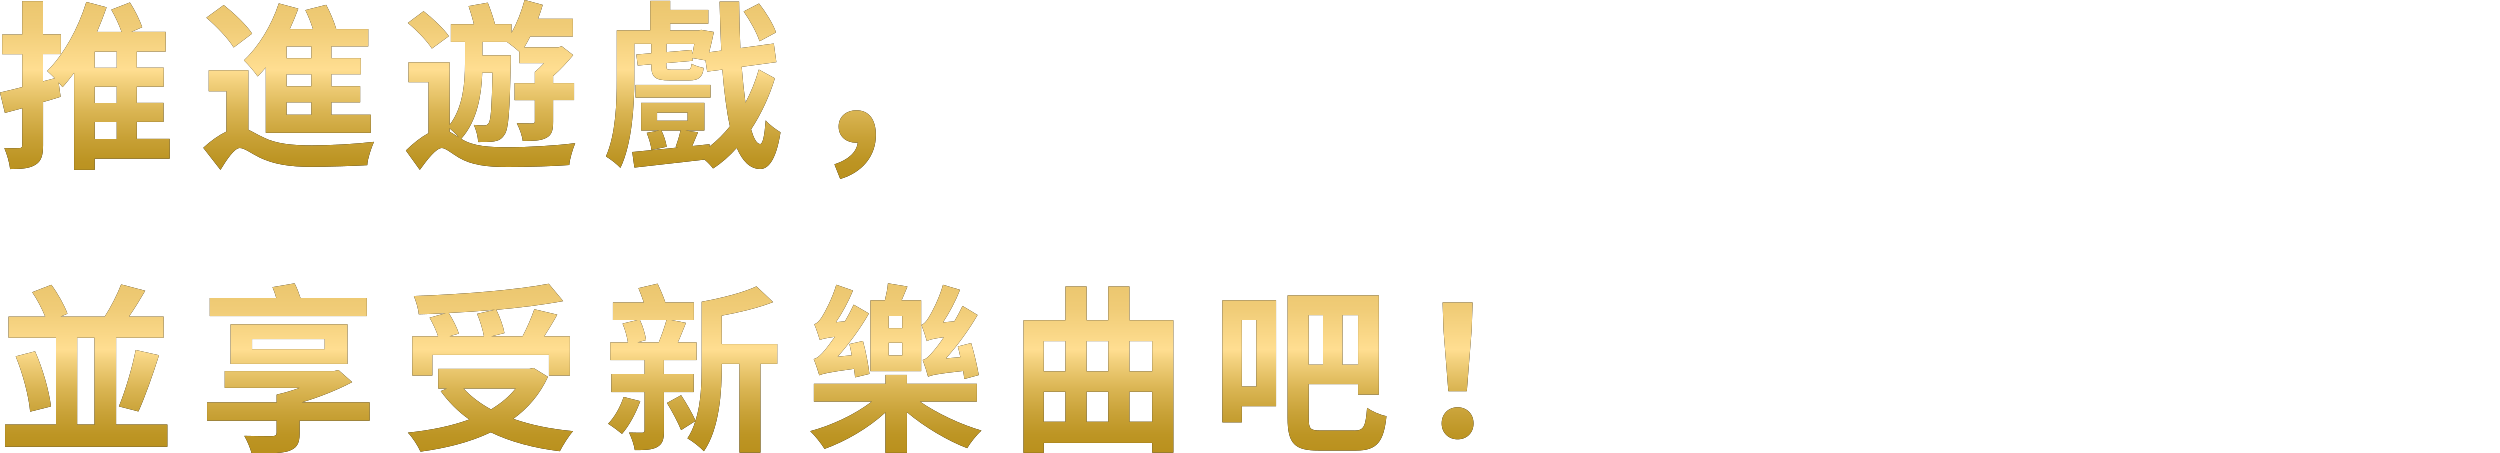
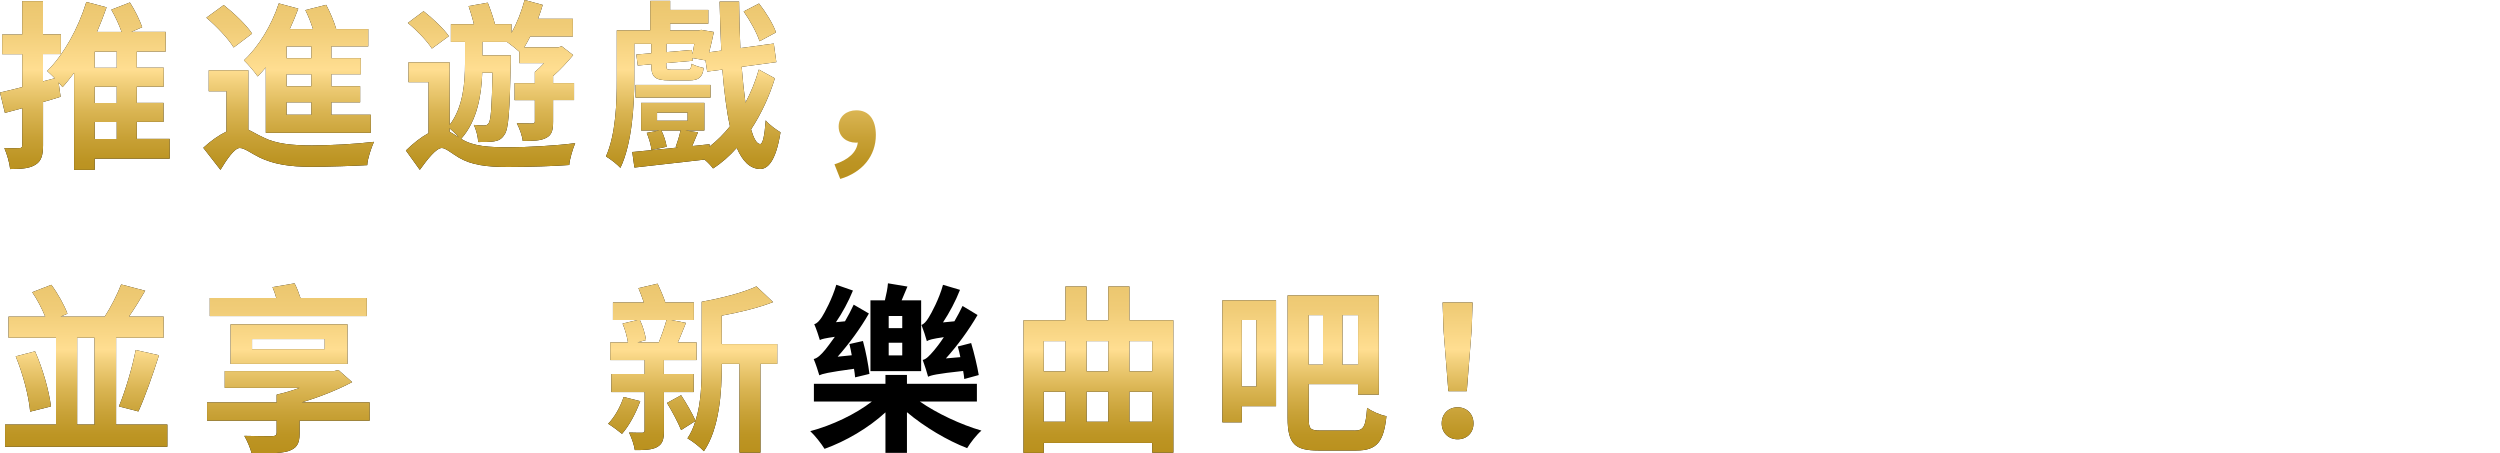
<svg xmlns="http://www.w3.org/2000/svg" xmlns:xlink="http://www.w3.org/1999/xlink" id="_レイヤー_2" viewBox="0 0 500 90.68">
  <defs>
    <style>.cls-1{fill:none;}.cls-2{clip-path:url(#clippath);}.cls-3{fill:url(#_新規グラデーションスウォッチ_7-13);}.cls-4{fill:url(#_新規グラデーションスウォッチ_7-12);}.cls-5{fill:url(#_新規グラデーションスウォッチ_7-10);}.cls-6{fill:url(#_新規グラデーションスウォッチ_7-11);}.cls-7{fill:url(#_新規グラデーションスウォッチ_7);}.cls-8{fill:url(#_新規グラデーションスウォッチ_7-9);}.cls-9{fill:url(#_新規グラデーションスウォッチ_7-2);}.cls-10{fill:url(#_新規グラデーションスウォッチ_7-3);}.cls-11{fill:url(#_新規グラデーションスウォッチ_7-4);}.cls-12{fill:url(#_新規グラデーションスウォッチ_7-8);}.cls-13{fill:url(#_新規グラデーションスウォッチ_7-7);}.cls-14{fill:url(#_新規グラデーションスウォッチ_7-5);}.cls-15{fill:url(#_新規グラデーションスウォッチ_7-6);}</style>
    <clipPath id="clippath">
      <rect class="cls-1" width="500" height="90.68" />
    </clipPath>
    <linearGradient id="_新規グラデーションスウォッチ_7" x1="16.97" y1="35.79" x2="16.97" y2="0" gradientUnits="userSpaceOnUse">
      <stop offset=".02" stop-color="#ba911e" />
      <stop offset=".11" stop-color="#bd9524" />
      <stop offset=".23" stop-color="#c8a136" />
      <stop offset=".38" stop-color="#dab553" />
      <stop offset=".54" stop-color="#f2d07c" />
      <stop offset=".61" stop-color="#ffde91" />
      <stop offset=".85" stop-color="#f0cc77" />
      <stop offset="1" stop-color="#ebc66e" />
    </linearGradient>
    <linearGradient id="_新規グラデーションスウォッチ_7-2" x1="57.72" x2="57.72" y2="0" xlink:href="#_新規グラデーションスウォッチ_7" />
    <linearGradient id="_新規グラデーションスウォッチ_7-3" x1="98.11" x2="98.11" y2="0" xlink:href="#_新規グラデーションスウォッチ_7" />
    <linearGradient id="_新規グラデーションスウォッチ_7-4" x1="138.66" x2="138.66" y2="0" xlink:href="#_新規グラデーションスウォッチ_7" />
    <linearGradient id="_新規グラデーションスウォッチ_7-5" x1="171.04" x2="171.04" y2="0" xlink:href="#_新規グラデーションスウォッチ_7" />
    <linearGradient id="_新規グラデーションスウォッチ_7-6" x1="17.24" y1="90.68" x2="17.24" y2="56.66" xlink:href="#_新規グラデーションスウォッチ_7" />
    <linearGradient id="_新規グラデーションスウォッチ_7-7" x1="57.68" y1="90.68" x2="57.68" y2="56.66" xlink:href="#_新規グラデーションスウォッチ_7" />
    <linearGradient id="_新規グラデーションスウォッチ_7-8" x1="98.09" y1="90.68" x2="98.09" y2="56.66" xlink:href="#_新規グラデーションスウォッチ_7" />
    <linearGradient id="_新規グラデーションスウォッチ_7-9" x1="138.53" y1="90.68" x2="138.53" y2="56.66" xlink:href="#_新規グラデーションスウォッチ_7" />
    <linearGradient id="_新規グラデーションスウォッチ_7-10" x1="179.17" y1="90.68" x2="179.17" y2="56.66" xlink:href="#_新規グラデーションスウォッチ_7" />
    <linearGradient id="_新規グラデーションスウォッチ_7-11" x1="219.69" y1="90.68" x2="219.69" y2="56.66" xlink:href="#_新規グラデーションスウォッチ_7" />
    <linearGradient id="_新規グラデーションスウォッチ_7-12" x1="260.87" y1="90.68" x2="260.87" y2="56.66" xlink:href="#_新規グラデーションスウォッチ_7" />
    <linearGradient id="_新規グラデーションスウォッチ_7-13" x1="291.52" y1="90.68" x2="291.52" y2="56.66" xlink:href="#_新規グラデーションスウォッチ_7" />
  </defs>
  <g id="desing">
    <g class="cls-2">
      <path d="m33.94,31.74h-15v2.24h-4.12V14.57c-.76,1.01-1.52,1.99-2.31,2.86-.22-.25-.51-.58-.79-.94l.4,2.86c-1.12.36-2.31.72-3.51,1.05v8.64c0,2.06-.36,3.18-1.52,3.9-1.12.72-2.71.87-5.06.87-.11-1.16-.62-2.96-1.16-4.19,1.27.04,2.53.04,2.96,0,.43,0,.62-.11.62-.61v-7.37l-3.47.94-.98-4.08c1.26-.29,2.78-.65,4.45-1.08v-6.58H.43v-3.94h4.01V.22h4.16v6.65h3.58v3.94h-3.58v5.46l2.35-.62c-.54-.54-1.08-1.08-1.52-1.45,3.29-3.25,6.22-8.5,7.84-13.81l4.05,1.08c-.58,1.66-1.23,3.29-1.92,4.92h4.92c-.47-1.37-1.26-3.07-2.06-4.45l3.72-1.45c.98,1.48,1.99,3.58,2.46,4.95l-2.17.94h6.87v3.94h-5.78v3.22h5.39v3.79h-5.39v3.25h5.35v3.79h-5.35v3.4h6.58v3.94Zm-10.59-21.4h-4.41v3.22h4.41v-3.22Zm0,7.01h-4.41v3.25h4.41v-3.25Zm-4.41,10.45h4.41v-3.4h-4.41v3.4Z" />
      <path d="m49.66,25.95c.83.36,1.77.98,3.04,1.55,2.46,1.26,5.78,1.59,9.69,1.59,3.51,0,8.93-.29,12.4-.72-.54,1.19-1.3,3.43-1.34,4.66-2.49.14-7.66.33-11.21.33-4.34,0-7.45-.51-10.27-1.84-1.7-.83-3.07-1.92-4.01-1.92-1.08,0-2.64,2.35-3.87,4.37l-3.43-4.41c1.52-1.41,3.14-2.53,4.63-3.25v-8.06h-3.54v-4.19h7.92v11.89Zm-2.93-16.45c-1.01-1.7-3.4-4.23-5.46-5.96l3.47-2.53c2.02,1.59,4.55,3.98,5.68,5.71l-3.69,2.78Zm6.43,3.98c-.54.65-1.08,1.26-1.63,1.81-.51-.79-1.95-2.49-2.75-3.22,2.93-2.71,5.53-6.98,6.98-11.39l3.9,1.05c-.51,1.37-1.08,2.75-1.7,4.08h4.63c-.4-1.26-.94-2.64-1.52-3.79l4.16-1.05c.8,1.48,1.59,3.36,2.02,4.84h6.4v3.47h-7.37v2.35h5.89v3.22h-5.89v2.39h5.75v3.22h-5.75v2.49h7.88v3.61h-21v-13.08Zm9.11-4.19h-4.95v2.35h4.95v-2.35Zm0,5.57h-4.95v2.39h4.95v-2.39Zm0,5.6h-4.95v2.49h4.95v-2.49Z" />
      <path d="m92.34,27.83c2.35,1.45,5.49,1.63,9.4,1.63,3.69,0,9.62-.33,13.3-.83-.47,1.12-1.12,3.22-1.19,4.37-2.67.22-8.46.4-12.25.4-4.41,0-7.34-.43-9.83-1.88-1.41-.83-2.64-1.92-3.4-1.92-1.12,0-2.86,2.21-4.41,4.37l-2.78-3.87c1.48-1.45,3.04-2.67,4.52-3.47v-10.19h-4.01v-3.98h8.24v12.51c2.75-3.54,3.07-8.64,3.07-12.25v-4.34h-2.82v-3.54h4.59c-.25-1.16-.69-2.53-1.05-3.62l3.83-.69c.54,1.34,1.12,3.04,1.45,4.3h3.29v1.74C103.4,4.63,104.31,2.28,104.92,0l3.62.98c-.25.94-.58,1.84-.94,2.78h6.98v3.54h-8.53c-.4.79-.79,1.48-1.19,2.17h6.8l.69-.22,2.28,1.77c-1.16,1.41-2.57,2.93-4.01,4.19v1.41h4.19v3.4h-4.19v4.27c0,1.7-.22,2.71-1.41,3.29-1.08.58-2.6.61-4.66.61-.11-1.05-.65-2.53-1.19-3.54,1.34.04,2.67.04,3.07.04.43,0,.54-.11.54-.43v-4.23h-4.05v-3.4h4.05v-2.24c.61-.51,1.26-1.12,1.84-1.77h-4.95v-2.28c-.69-.61-1.74-1.45-2.46-1.95h-4.92v2.67h5.68v1.45c-.22,9.72-.43,13.3-1.27,14.42-.54.87-1.16,1.19-2.06,1.34-.76.14-1.92.14-3.18.14-.07-1.05-.4-2.49-.9-3.43.9.11,1.66.11,2.1.11.4,0,.65-.11.9-.47.43-.65.61-3.14.76-10.08h-2.06c-.14,4.27-.94,9.58-4.23,13.23l.15.07Zm-5.96-18.11c-.9-1.45-3-3.65-4.81-5.13l3.14-2.35c1.81,1.41,4.01,3.47,5.06,4.99l-3.4,2.49Zm3.54,16.63c.51.25,1.08.65,1.81,1.12-.47-.62-1.19-1.3-1.81-1.81v.69Z" />
      <path d="m154.98,15.65c-1.08,3.54-2.71,7.09-4.77,10.23.54,1.81,1.12,2.89,1.81,2.93.54,0,.9-1.66,1.12-4.74.65.87,2.28,1.99,2.96,2.39-.94,6-2.67,7.37-4.12,7.34-1.99-.07-3.47-1.55-4.63-4.23-1.45,1.63-3.04,3.04-4.74,4.12-.43-.58-1.05-1.23-1.7-1.77-5.03.58-10.23,1.16-14.03,1.59l-.43-3.11c2.46-.22,5.68-.54,9.15-.9l-.47-.07c.36-.98.76-2.31.98-3.33h-3.83c.51,1.01.94,2.42,1.05,3.25l-3.04.65c-.07-.94-.51-2.35-.94-3.43l2.49-.47h-3.62v-5.53h12.65v5.53h-3.76l2.49.36c-.43,1.05-.83,1.95-1.16,2.75l3.47-.36v.47c1.48-1.16,2.86-2.53,4.08-4.05-.69-3.11-1.16-6.94-1.52-11.35l-3.04.4-.33-2.24-2.6-.47.07.54-5.31.47v.43c0,.8.14.9,1.08.9h3c.69,0,.87-.18.98-1.19.58.36,1.7.69,2.42.83-.25,1.92-1.01,2.49-2.96,2.49h-3.87c-2.93,0-3.65-.65-3.65-3.04v-.18l-2.71.25-.29-2.21,3-.25v-1.88h-3.4v7.09c0,5.1-.43,12.83-2.78,17.71-.58-.65-2.13-1.88-2.89-2.28,1.99-4.48,2.17-10.84,2.17-15.43V6.07h6.69V.18h3.98v1.81h7.63v2.75h-7.63v1.34h5.67l.54-.11,2.53.43c-.25,1.3-.61,2.78-.94,4.05l2.42-.33c-.14-3.07-.25-6.33-.33-9.8h3.9c.04,3.22.11,6.36.25,9.29l6.69-.9.51,3.72-6.94.94c.22,2.64.47,5.06.76,7.16,1.12-2.1,2.02-4.34,2.67-6.62l3.18,1.73Zm-12.87,3.87h-15v-2.53h15v2.53Zm-10.7,4.63h6.11v-1.63h-6.11v1.63Zm7.05-13.3c.15-.61.29-1.34.4-2.06h-5.57v1.63l5.06-.43.11.87Zm13.45-2.6c-.51-1.63-1.88-4.12-3.18-5.96l3.07-1.59c1.37,1.74,2.86,4.16,3.4,5.78l-3.29,1.77Z" />
-       <path d="m166.9,32.86c2.82-.9,4.45-2.46,4.66-4.37-.11.04-.25.04-.4.04-1.81,0-3.43-1.16-3.43-3.22s1.63-3.25,3.54-3.25c2.57,0,3.9,1.92,3.9,4.95,0,4.12-2.64,7.45-7.12,8.78l-1.16-2.93Z" />
      <path class="cls-7" d="m33.94,31.74h-15v2.24h-4.12V14.57c-.76,1.01-1.52,1.99-2.31,2.86-.22-.25-.51-.58-.79-.94l.4,2.86c-1.12.36-2.31.72-3.51,1.05v8.64c0,2.06-.36,3.18-1.52,3.9-1.12.72-2.71.87-5.06.87-.11-1.16-.62-2.96-1.16-4.19,1.27.04,2.53.04,2.96,0,.43,0,.62-.11.62-.61v-7.37l-3.47.94-.98-4.08c1.26-.29,2.78-.65,4.45-1.08v-6.58H.43v-3.94h4.01V.22h4.16v6.65h3.58v3.94h-3.58v5.46l2.35-.62c-.54-.54-1.08-1.08-1.52-1.45,3.29-3.25,6.22-8.5,7.84-13.81l4.05,1.08c-.58,1.66-1.23,3.29-1.92,4.92h4.92c-.47-1.37-1.26-3.07-2.06-4.45l3.72-1.45c.98,1.48,1.99,3.58,2.46,4.95l-2.17.94h6.87v3.94h-5.78v3.22h5.39v3.79h-5.39v3.25h5.35v3.79h-5.35v3.4h6.58v3.94Zm-10.59-21.4h-4.41v3.22h4.41v-3.22Zm0,7.01h-4.41v3.25h4.41v-3.25Zm-4.41,10.45h4.41v-3.4h-4.41v3.4Z" />
      <path class="cls-9" d="m49.66,25.95c.83.36,1.77.98,3.04,1.55,2.46,1.26,5.78,1.59,9.69,1.59,3.51,0,8.93-.29,12.4-.72-.54,1.19-1.3,3.43-1.34,4.66-2.49.14-7.66.33-11.21.33-4.34,0-7.45-.51-10.27-1.84-1.7-.83-3.07-1.92-4.01-1.92-1.08,0-2.64,2.35-3.87,4.37l-3.43-4.41c1.52-1.41,3.14-2.53,4.63-3.25v-8.06h-3.54v-4.19h7.92v11.89Zm-2.93-16.45c-1.01-1.7-3.4-4.23-5.46-5.96l3.47-2.53c2.02,1.59,4.55,3.98,5.68,5.71l-3.69,2.78Zm6.43,3.98c-.54.65-1.08,1.26-1.63,1.81-.51-.79-1.95-2.49-2.75-3.22,2.93-2.71,5.53-6.98,6.98-11.39l3.9,1.05c-.51,1.37-1.08,2.75-1.7,4.08h4.63c-.4-1.26-.94-2.64-1.52-3.79l4.16-1.05c.8,1.48,1.59,3.36,2.02,4.84h6.4v3.47h-7.37v2.35h5.89v3.22h-5.89v2.39h5.75v3.22h-5.75v2.49h7.88v3.61h-21v-13.08Zm9.11-4.19h-4.95v2.35h4.95v-2.35Zm0,5.57h-4.95v2.39h4.95v-2.39Zm0,5.6h-4.95v2.49h4.95v-2.49Z" />
      <path class="cls-10" d="m92.34,27.83c2.35,1.45,5.49,1.63,9.4,1.63,3.69,0,9.62-.33,13.3-.83-.47,1.12-1.12,3.22-1.19,4.37-2.67.22-8.46.4-12.25.4-4.41,0-7.34-.43-9.83-1.88-1.41-.83-2.64-1.92-3.4-1.92-1.12,0-2.86,2.21-4.41,4.37l-2.78-3.87c1.48-1.45,3.04-2.67,4.52-3.47v-10.19h-4.01v-3.98h8.24v12.51c2.75-3.54,3.07-8.64,3.07-12.25v-4.34h-2.82v-3.54h4.59c-.25-1.16-.69-2.53-1.05-3.62l3.83-.69c.54,1.34,1.12,3.04,1.45,4.3h3.29v1.74C103.4,4.63,104.31,2.28,104.92,0l3.62.98c-.25.94-.58,1.84-.94,2.78h6.98v3.54h-8.53c-.4.79-.79,1.48-1.19,2.17h6.8l.69-.22,2.28,1.77c-1.16,1.41-2.57,2.93-4.01,4.19v1.41h4.19v3.4h-4.19v4.27c0,1.7-.22,2.71-1.41,3.29-1.08.58-2.6.61-4.66.61-.11-1.05-.65-2.53-1.19-3.54,1.34.04,2.67.04,3.07.04.43,0,.54-.11.54-.43v-4.23h-4.05v-3.4h4.05v-2.24c.61-.51,1.26-1.12,1.84-1.77h-4.95v-2.28c-.69-.61-1.74-1.45-2.46-1.95h-4.92v2.67h5.68v1.45c-.22,9.72-.43,13.3-1.27,14.42-.54.87-1.16,1.19-2.06,1.34-.76.14-1.92.14-3.18.14-.07-1.05-.4-2.49-.9-3.43.9.11,1.66.11,2.1.11.4,0,.65-.11.9-.47.43-.65.61-3.14.76-10.08h-2.06c-.14,4.27-.94,9.58-4.23,13.23l.15.07Zm-5.96-18.11c-.9-1.45-3-3.65-4.81-5.13l3.14-2.35c1.81,1.41,4.01,3.47,5.06,4.99l-3.4,2.49Zm3.54,16.63c.51.25,1.08.65,1.81,1.12-.47-.62-1.19-1.3-1.81-1.81v.69Z" />
      <path class="cls-11" d="m154.98,15.65c-1.08,3.54-2.71,7.09-4.77,10.23.54,1.81,1.12,2.89,1.81,2.93.54,0,.9-1.66,1.12-4.74.65.87,2.28,1.99,2.96,2.39-.94,6-2.67,7.37-4.12,7.34-1.99-.07-3.47-1.55-4.63-4.23-1.45,1.63-3.04,3.04-4.74,4.12-.43-.58-1.05-1.23-1.7-1.77-5.03.58-10.23,1.16-14.03,1.59l-.43-3.11c2.46-.22,5.68-.54,9.15-.9l-.47-.07c.36-.98.76-2.31.98-3.33h-3.83c.51,1.01.94,2.42,1.05,3.25l-3.04.65c-.07-.94-.51-2.35-.94-3.43l2.49-.47h-3.62v-5.53h12.65v5.53h-3.76l2.49.36c-.43,1.05-.83,1.95-1.16,2.75l3.47-.36v.47c1.48-1.16,2.86-2.53,4.08-4.05-.69-3.11-1.16-6.94-1.52-11.35l-3.04.4-.33-2.24-2.6-.47.07.54-5.31.47v.43c0,.8.14.9,1.08.9h3c.69,0,.87-.18.98-1.19.58.36,1.7.69,2.42.83-.25,1.92-1.01,2.49-2.96,2.49h-3.87c-2.93,0-3.65-.65-3.65-3.04v-.18l-2.71.25-.29-2.21,3-.25v-1.88h-3.4v7.09c0,5.1-.43,12.83-2.78,17.71-.58-.65-2.13-1.88-2.89-2.28,1.99-4.48,2.17-10.84,2.17-15.43V6.07h6.69V.18h3.98v1.81h7.63v2.75h-7.63v1.34h5.67l.54-.11,2.53.43c-.25,1.3-.61,2.78-.94,4.05l2.42-.33c-.14-3.07-.25-6.33-.33-9.8h3.9c.04,3.22.11,6.36.25,9.29l6.69-.9.51,3.72-6.94.94c.22,2.64.47,5.06.76,7.16,1.12-2.1,2.02-4.34,2.67-6.62l3.18,1.73Zm-12.87,3.87h-15v-2.53h15v2.53Zm-10.7,4.63h6.11v-1.63h-6.11v1.63Zm7.05-13.3c.15-.61.29-1.34.4-2.06h-5.57v1.63l5.06-.43.11.87Zm13.45-2.6c-.51-1.63-1.88-4.12-3.18-5.96l3.07-1.59c1.37,1.74,2.86,4.16,3.4,5.78l-3.29,1.77Z" />
      <path class="cls-14" d="m166.9,32.86c2.82-.9,4.45-2.46,4.66-4.37-.11.04-.25.04-.4.04-1.81,0-3.43-1.16-3.43-3.22s1.63-3.25,3.54-3.25c2.57,0,3.9,1.92,3.9,4.95,0,4.12-2.64,7.45-7.12,8.78l-1.16-2.93Z" />
      <path d="m33.47,84.9v4.45H1.01v-4.45h10.19v-17.35H1.7v-4.23h7.34c-.62-1.52-1.59-3.43-2.6-4.88l3.83-1.48c1.34,1.81,2.64,4.16,3.22,5.78l-1.37.58h8.82c1.19-1.81,2.53-4.45,3.29-6.43l4.81,1.26c-1.08,1.84-2.21,3.69-3.25,5.17h6.94v4.23h-9.51v17.35h10.27Zm-26.46-14.64c1.55,3.47,2.82,7.99,3.18,11.02l-4.16,1.05c-.25-3-1.45-7.59-2.89-11.06l3.87-1.01Zm8.42,14.64h3.47v-17.35h-3.47v17.35Zm8.35-3.62c1.26-3,2.67-7.74,3.36-11.28l4.66,1.05c-1.26,3.98-2.82,8.39-4.12,11.24l-3.9-1.01Z" />
      <path d="m73.95,84.14h-14.03v2.57c0,2.13-.65,3-2.35,3.54-1.7.47-4.08.43-7.23.43-.29-1.08-.9-2.53-1.48-3.51,2.1.07,4.92.07,5.53.07.72-.04.94-.18.94-.72v-2.39h-13.92v-3.65h13.92v-1.52h.04l-.04-.04c1.52-.33,3.07-.79,4.55-1.34h-14.93v-3.36h21.83l.9-.22,2.75,2.42c-2.93,1.55-6.43,2.96-10.09,4.05h13.59v3.65Zm-.58-20.93h-31.41v-3.61h13.3c-.22-.76-.47-1.52-.76-2.17l4.41-.76c.47.9.87,1.95,1.19,2.93h13.27v3.61Zm-27.26,9.58v-7.92h23.39v7.92h-23.39Zm4.3-2.96h14.53v-2.02h-14.53v2.02Z" />
-       <path d="m109.59,75.35c-1.63,3.54-4.01,6.29-6.94,8.42,3.47,1.23,7.52,2.06,11.96,2.46-.9.98-2.06,2.86-2.64,4.01-5.24-.65-9.9-1.88-13.81-3.79-4.16,1.99-8.96,3.18-14.06,3.87-.43-1.01-1.63-2.93-2.53-3.79,4.52-.47,8.71-1.3,12.29-2.64-2.21-1.55-4.12-3.47-5.71-5.67l1.19-.51h-1.7v-3.94h18.25l.8-.18,2.89,1.77Zm-23.13-.25h-4.01v-7.84h5.17c-.36-1.12-1.05-2.57-1.7-3.72l3.22-.9c-1.81.11-3.65.18-5.39.22-.07-1.08-.58-2.71-.98-3.65,9.51-.33,20.39-1.19,26.97-2.46l2.89,3.47c-3.9.72-8.57,1.3-13.37,1.74.72,1.45,1.41,3.36,1.63,4.66l-2.67.65h6.29c.87-1.66,1.81-3.79,2.35-5.42l4.59,1.08c-.83,1.52-1.77,3-2.6,4.34h5.13v7.84h-4.19v-4.12h-23.32v4.12Zm12.54-13.16c-3.04.29-6.18.51-9.25.65.83,1.34,1.66,2.96,2.02,4.12l-1.88.54h6.9c-.22-1.26-.76-3.07-1.37-4.48l3.58-.83Zm-6.29,15.76c1.48,1.63,3.33,3,5.49,4.19,1.92-1.16,3.62-2.53,4.92-4.19h-10.41Z" />
      <path d="m128.05,80.23c-.87,2.39-2.24,4.95-3.65,6.54-.65-.54-1.99-1.55-2.78-2.02,1.37-1.37,2.46-3.43,3.11-5.35l3.33.83Zm4.74-1.81v7.74c0,1.74-.29,2.64-1.37,3.25-1.08.58-2.53.61-4.45.61-.15-1.01-.65-2.49-1.16-3.51,1.08.04,2.21.04,2.6.04s.51-.11.51-.51v-7.63h-6.65v-3.61h6.65v-2.78h-6.87v-3.54h3.54c-.18-1.12-.58-2.64-1.08-3.76l2.96-.72h-4.88v-3.51h6.18c-.33-.98-.72-1.99-1.08-2.86l3.83-.9c.54,1.16,1.16,2.57,1.55,3.76h5.71v3.51h-4.55l2.96.58c-.58,1.37-1.08,2.78-1.63,3.9h3.76v3.54h-6.54v2.78h5.96v3.61h-5.96Zm-4.81-14.42c.61,1.23,1.08,2.93,1.23,4.01l-1.73.47h4.27c.54-1.3,1.19-3.15,1.55-4.48h-5.31Zm27.47,8.78h-3.36v17.75h-4.19v-17.75h-3.54v.25c0,5.31-.47,12.69-3.58,17.21-.69-.76-2.39-2.1-3.29-2.57.69-1.01,1.23-2.21,1.59-3.47l-2.86,1.81c-.58-1.48-1.81-3.76-2.82-5.42l2.82-1.55c1.08,1.63,2.28,3.76,2.89,5.1,1.12-3.54,1.23-7.63,1.23-11.1v-12.69c3.98-.72,8.35-1.84,10.95-3.07l3.33,3.14c-3,1.16-6.72,2.06-10.27,2.71v5.68h11.1v3.98Z" />
      <path d="m183.96,80.3c3.36,2.35,8.21,4.63,12.33,5.82-.98.83-2.24,2.46-2.86,3.51-3.94-1.52-8.53-4.23-12.04-7.19v8.13h-4.3v-8.1c-3.4,3.14-7.95,5.78-12.18,7.3-.65-1.05-1.92-2.67-2.86-3.54,4.37-1.16,9.07-3.4,12.33-5.93h-11.6v-3.54h14.31v-1.77h4.3v1.77h13.99v3.54h-11.42Zm-12.94-4.84c-.04-.47-.11-1.08-.22-1.7-5.31.72-6.33,1.01-6.94,1.3-.18-.65-.72-2.31-1.12-3.25.76-.18,1.45-.83,2.35-1.92.33-.43,1.05-1.34,1.88-2.53-1.95.29-2.6.43-3,.65-.18-.65-.72-2.28-1.12-3.18.54-.11,1.01-.65,1.52-1.41.51-.8,2.1-3.69,2.89-6.47l3.33,1.16c-.9,2.21-2.13,4.48-3.4,6.33l1.81-.18c.61-1.05,1.23-2.21,1.74-3.33l3.04,1.77c-1.7,3-3.98,6.07-6.25,8.64l2.82-.29c-.14-.79-.29-1.55-.47-2.24l2.71-.61c.58,2.06,1.08,4.77,1.3,6.58l-2.86.69Zm13.23-1.23h-10.16v-14.17h2.89c.29-1.16.54-2.42.61-3.4l3.9.65-1.16,2.75h3.9v14.17Zm-3.8-11.03h-2.71v2.42h2.71v-2.42Zm0,5.35h-2.71v2.53h2.71v-2.53Zm12.4,7.23c-.04-.47-.11-1.01-.22-1.59-5.39.58-6.43.87-7.01,1.16-.18-.72-.72-2.42-1.08-3.36.72-.14,1.37-.87,2.28-1.92.36-.43,1.12-1.37,1.95-2.64-2.31.33-3,.54-3.4.8-.18-.72-.72-2.35-1.08-3.25.47-.14.98-.69,1.45-1.48.51-.8,2.1-3.72,2.86-6.54l3.4,1.01c-.87,2.24-2.13,4.59-3.4,6.51l2.28-.22c.58-1.01,1.16-2.06,1.63-3.07l3,1.81c-1.74,3-4.01,6.11-6.33,8.68l2.89-.25c-.14-.76-.33-1.48-.51-2.13l2.67-.69c.61,2.02,1.23,4.66,1.52,6.4l-2.89.79Z" />
      <path d="m234.67,64.04v26.5h-4.23v-1.95h-21.69v1.99h-4.05v-26.53h8.39v-6.76h4.23v6.76h4.34v-6.76h4.23v6.76h8.78Zm-25.92,4.19v6.04h4.34v-6.04h-4.34Zm0,16.12h4.34v-6h-4.34v6Zm8.57-16.12v6.04h4.34v-6.04h-4.34Zm0,10.12v6h4.34v-6h-4.34Zm8.57-10.12v6.04h4.55v-6.04h-4.55Zm4.55,16.12v-6h-4.55v6h4.55Z" />
      <path d="m255.2,81.24h-6.83v3.22h-3.9v-24.4h10.74v21.18Zm-6.83-17.24v13.3h2.89v-13.3h-2.89Zm22.52,22.12c1.88,0,2.24-.83,2.53-4.55.98.72,2.67,1.45,3.87,1.66-.54,5.06-1.84,6.87-6.04,6.87h-7.55c-4.7,0-6.18-1.3-6.18-6.51v-24.51h18.25v19.84h-4.16v-2.1h-9.87v6.8c0,2.17.29,2.49,2.42,2.49h6.72Zm-9.15-23.1v9.91h2.86v-9.91h-2.86Zm9.87,0h-3.11v9.91h3.11v-9.91Z" />
      <path d="m288.34,84.68c0-1.92,1.37-3.22,3.18-3.22s3.18,1.3,3.18,3.22-1.37,3.18-3.18,3.18-3.18-1.3-3.18-3.18Zm.36-18.8l-.18-5.39h6l-.18,5.39-.98,12.36h-3.69l-.98-12.36Z" />
      <path class="cls-15" d="m33.47,84.9v4.45H1.01v-4.45h10.19v-17.35H1.7v-4.23h7.34c-.62-1.52-1.59-3.43-2.6-4.88l3.83-1.48c1.34,1.81,2.64,4.16,3.22,5.78l-1.37.58h8.82c1.19-1.81,2.53-4.45,3.29-6.43l4.81,1.26c-1.08,1.84-2.21,3.69-3.25,5.17h6.94v4.23h-9.51v17.35h10.27Zm-26.46-14.64c1.55,3.47,2.82,7.99,3.18,11.02l-4.16,1.05c-.25-3-1.45-7.59-2.89-11.06l3.87-1.01Zm8.42,14.64h3.47v-17.35h-3.47v17.35Zm8.35-3.62c1.26-3,2.67-7.74,3.36-11.28l4.66,1.05c-1.26,3.98-2.82,8.39-4.12,11.24l-3.9-1.01Z" />
      <path class="cls-13" d="m73.95,84.14h-14.03v2.57c0,2.13-.65,3-2.35,3.54-1.7.47-4.08.43-7.23.43-.29-1.08-.9-2.53-1.48-3.51,2.1.07,4.92.07,5.53.07.72-.04.94-.18.94-.72v-2.39h-13.92v-3.65h13.92v-1.52h.04l-.04-.04c1.52-.33,3.07-.79,4.55-1.34h-14.93v-3.36h21.83l.9-.22,2.75,2.42c-2.93,1.55-6.43,2.96-10.09,4.05h13.59v3.65Zm-.58-20.93h-31.41v-3.61h13.3c-.22-.76-.47-1.52-.76-2.17l4.41-.76c.47.9.87,1.95,1.19,2.93h13.27v3.61Zm-27.26,9.58v-7.92h23.39v7.92h-23.39Zm4.3-2.96h14.53v-2.02h-14.53v2.02Z" />
-       <path class="cls-12" d="m109.59,75.35c-1.63,3.54-4.01,6.29-6.94,8.42,3.47,1.23,7.52,2.06,11.96,2.46-.9.98-2.06,2.86-2.64,4.01-5.24-.65-9.9-1.88-13.81-3.79-4.16,1.99-8.96,3.18-14.06,3.87-.43-1.01-1.63-2.93-2.53-3.79,4.52-.47,8.71-1.3,12.29-2.64-2.21-1.55-4.12-3.47-5.71-5.67l1.19-.51h-1.7v-3.94h18.25l.8-.18,2.89,1.77Zm-23.13-.25h-4.01v-7.84h5.17c-.36-1.12-1.05-2.57-1.7-3.72l3.22-.9c-1.81.11-3.65.18-5.39.22-.07-1.08-.58-2.71-.98-3.65,9.51-.33,20.39-1.19,26.97-2.46l2.89,3.47c-3.9.72-8.57,1.3-13.37,1.74.72,1.45,1.41,3.36,1.63,4.66l-2.67.65h6.29c.87-1.66,1.81-3.79,2.35-5.42l4.59,1.08c-.83,1.52-1.77,3-2.6,4.34h5.13v7.84h-4.19v-4.12h-23.32v4.12Zm12.54-13.16c-3.04.29-6.18.51-9.25.65.83,1.34,1.66,2.96,2.02,4.12l-1.88.54h6.9c-.22-1.26-.76-3.07-1.37-4.48l3.58-.83Zm-6.29,15.76c1.48,1.63,3.33,3,5.49,4.19,1.92-1.16,3.62-2.53,4.92-4.19h-10.41Z" />
      <path class="cls-8" d="m128.05,80.23c-.87,2.39-2.24,4.95-3.65,6.54-.65-.54-1.99-1.55-2.78-2.02,1.37-1.37,2.46-3.43,3.11-5.35l3.33.83Zm4.74-1.81v7.74c0,1.74-.29,2.64-1.37,3.25-1.08.58-2.53.61-4.45.61-.15-1.01-.65-2.49-1.16-3.51,1.08.04,2.21.04,2.6.04s.51-.11.51-.51v-7.63h-6.65v-3.61h6.65v-2.78h-6.87v-3.54h3.54c-.18-1.12-.58-2.64-1.08-3.76l2.96-.72h-4.88v-3.51h6.18c-.33-.98-.72-1.99-1.08-2.86l3.83-.9c.54,1.16,1.16,2.57,1.55,3.76h5.71v3.51h-4.55l2.96.58c-.58,1.37-1.08,2.78-1.63,3.9h3.76v3.54h-6.54v2.78h5.96v3.61h-5.96Zm-4.81-14.42c.61,1.23,1.08,2.93,1.23,4.01l-1.73.47h4.27c.54-1.3,1.19-3.15,1.55-4.48h-5.31Zm27.47,8.78h-3.36v17.75h-4.19v-17.75h-3.54v.25c0,5.31-.47,12.69-3.58,17.21-.69-.76-2.39-2.1-3.29-2.57.69-1.01,1.23-2.21,1.59-3.47l-2.86,1.81c-.58-1.48-1.81-3.76-2.82-5.42l2.82-1.55c1.08,1.63,2.28,3.76,2.89,5.1,1.12-3.54,1.23-7.63,1.23-11.1v-12.69c3.98-.72,8.35-1.84,10.95-3.07l3.33,3.14c-3,1.16-6.72,2.06-10.27,2.71v5.68h11.1v3.98Z" />
-       <path class="cls-5" d="m183.96,80.3c3.36,2.35,8.21,4.63,12.33,5.82-.98.83-2.24,2.46-2.86,3.51-3.94-1.52-8.53-4.23-12.04-7.19v8.13h-4.3v-8.1c-3.4,3.14-7.95,5.78-12.18,7.3-.65-1.05-1.92-2.67-2.86-3.54,4.37-1.16,9.07-3.4,12.33-5.93h-11.6v-3.54h14.31v-1.77h4.3v1.77h13.99v3.54h-11.42Zm-12.94-4.84c-.04-.47-.11-1.08-.22-1.7-5.31.72-6.33,1.01-6.94,1.3-.18-.65-.72-2.31-1.12-3.25.76-.18,1.45-.83,2.35-1.92.33-.43,1.05-1.34,1.88-2.53-1.95.29-2.6.43-3,.65-.18-.65-.72-2.28-1.12-3.18.54-.11,1.01-.65,1.52-1.41.51-.8,2.1-3.69,2.89-6.47l3.33,1.16c-.9,2.21-2.13,4.48-3.4,6.33l1.81-.18c.61-1.05,1.23-2.21,1.74-3.33l3.04,1.77c-1.7,3-3.98,6.07-6.25,8.64l2.82-.29c-.14-.79-.29-1.55-.47-2.24l2.71-.61c.58,2.06,1.08,4.77,1.3,6.58l-2.86.69Zm13.23-1.23h-10.16v-14.17h2.89c.29-1.16.54-2.42.61-3.4l3.9.65-1.16,2.75h3.9v14.17Zm-3.8-11.03h-2.71v2.42h2.71v-2.42Zm0,5.35h-2.71v2.53h2.71v-2.53Zm12.4,7.23c-.04-.47-.11-1.01-.22-1.59-5.39.58-6.43.87-7.01,1.16-.18-.72-.72-2.42-1.08-3.36.72-.14,1.37-.87,2.28-1.92.36-.43,1.12-1.37,1.95-2.64-2.31.33-3,.54-3.4.8-.18-.72-.72-2.35-1.08-3.25.47-.14.98-.69,1.45-1.48.51-.8,2.1-3.72,2.86-6.54l3.4,1.01c-.87,2.24-2.13,4.59-3.4,6.51l2.28-.22c.58-1.01,1.16-2.06,1.63-3.07l3,1.81c-1.74,3-4.01,6.11-6.33,8.68l2.89-.25c-.14-.76-.33-1.48-.51-2.13l2.67-.69c.61,2.02,1.23,4.66,1.52,6.4l-2.89.79Z" />
      <path class="cls-6" d="m234.67,64.04v26.5h-4.23v-1.95h-21.69v1.99h-4.05v-26.53h8.39v-6.76h4.23v6.76h4.34v-6.76h4.23v6.76h8.78Zm-25.92,4.19v6.04h4.34v-6.04h-4.34Zm0,16.12h4.34v-6h-4.34v6Zm8.57-16.12v6.04h4.34v-6.04h-4.34Zm0,10.12v6h4.34v-6h-4.34Zm8.57-10.12v6.04h4.55v-6.04h-4.55Zm4.55,16.12v-6h-4.55v6h4.55Z" />
      <path class="cls-4" d="m255.2,81.24h-6.83v3.22h-3.9v-24.4h10.74v21.18Zm-6.83-17.24v13.3h2.89v-13.3h-2.89Zm22.52,22.12c1.88,0,2.24-.83,2.53-4.55.98.72,2.67,1.45,3.87,1.66-.54,5.06-1.84,6.87-6.04,6.87h-7.55c-4.7,0-6.18-1.3-6.18-6.51v-24.51h18.25v19.84h-4.16v-2.1h-9.87v6.8c0,2.17.29,2.49,2.42,2.49h6.72Zm-9.15-23.1v9.91h2.86v-9.91h-2.86Zm9.87,0h-3.11v9.91h3.11v-9.91Z" />
      <path class="cls-3" d="m288.34,84.68c0-1.92,1.37-3.22,3.18-3.22s3.18,1.3,3.18,3.22-1.37,3.18-3.18,3.18-3.18-1.3-3.18-3.18Zm.36-18.8l-.18-5.39h6l-.18,5.39-.98,12.36h-3.69l-.98-12.36Z" />
    </g>
  </g>
</svg>